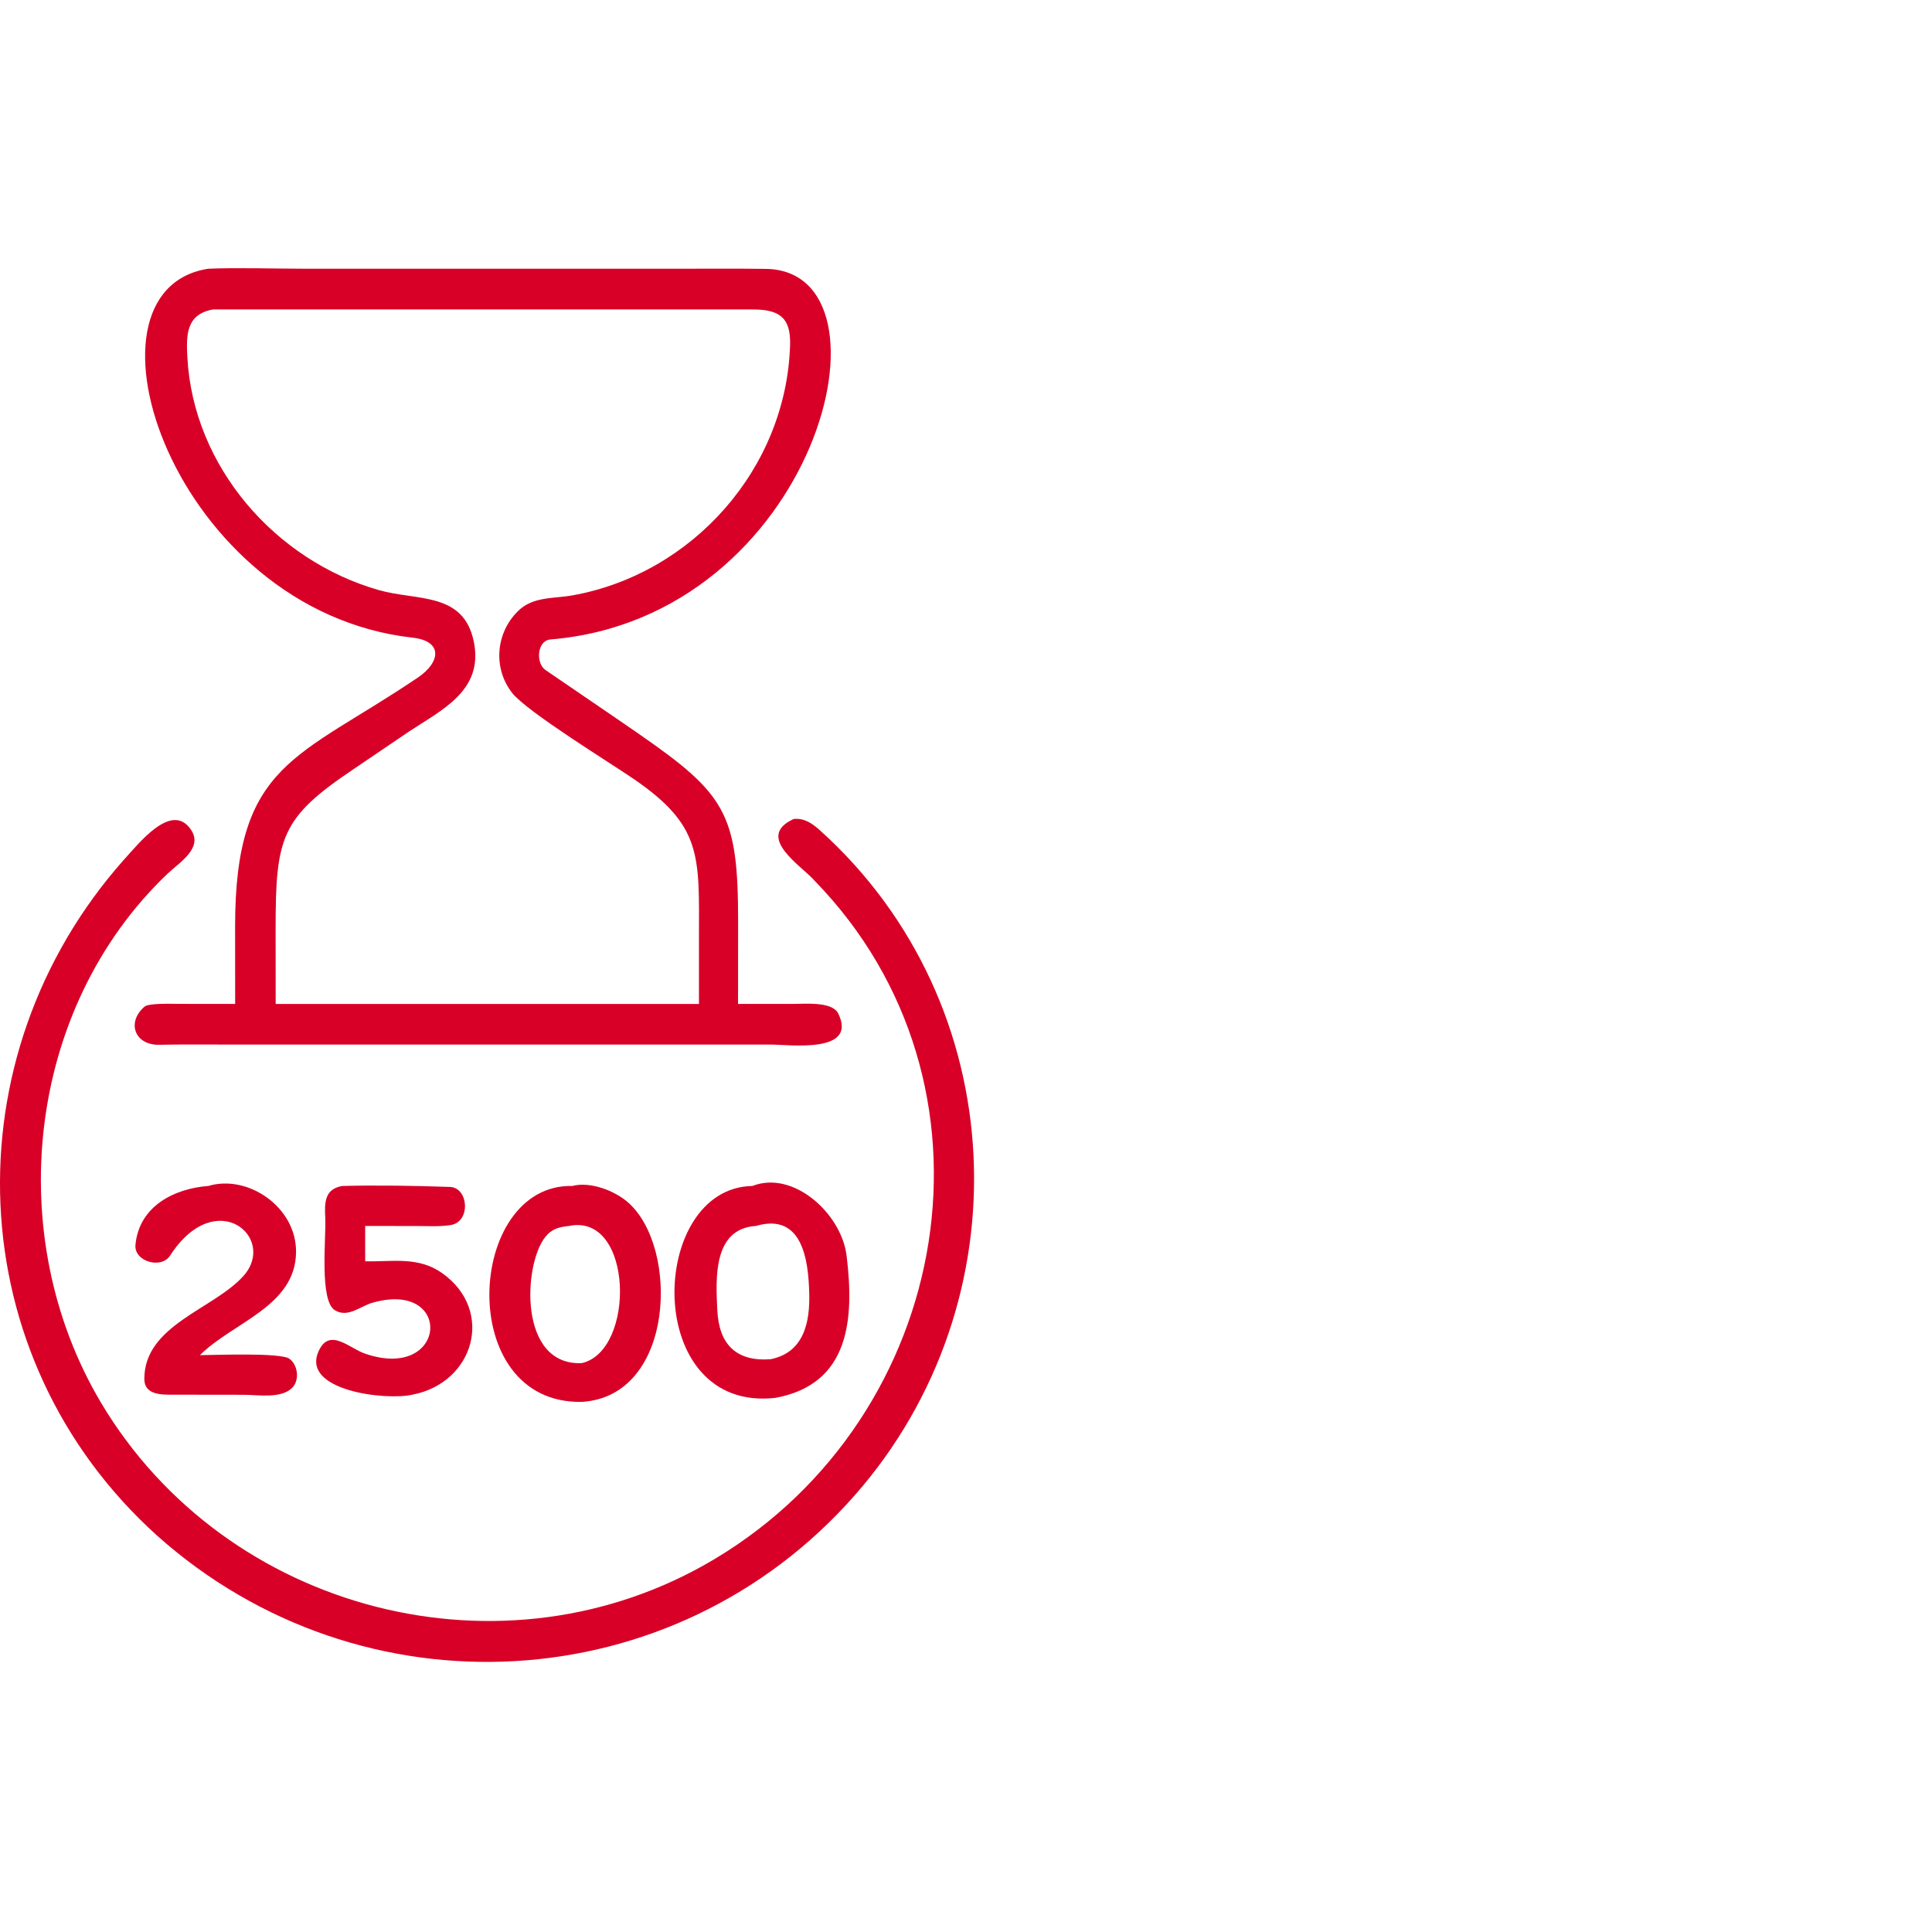
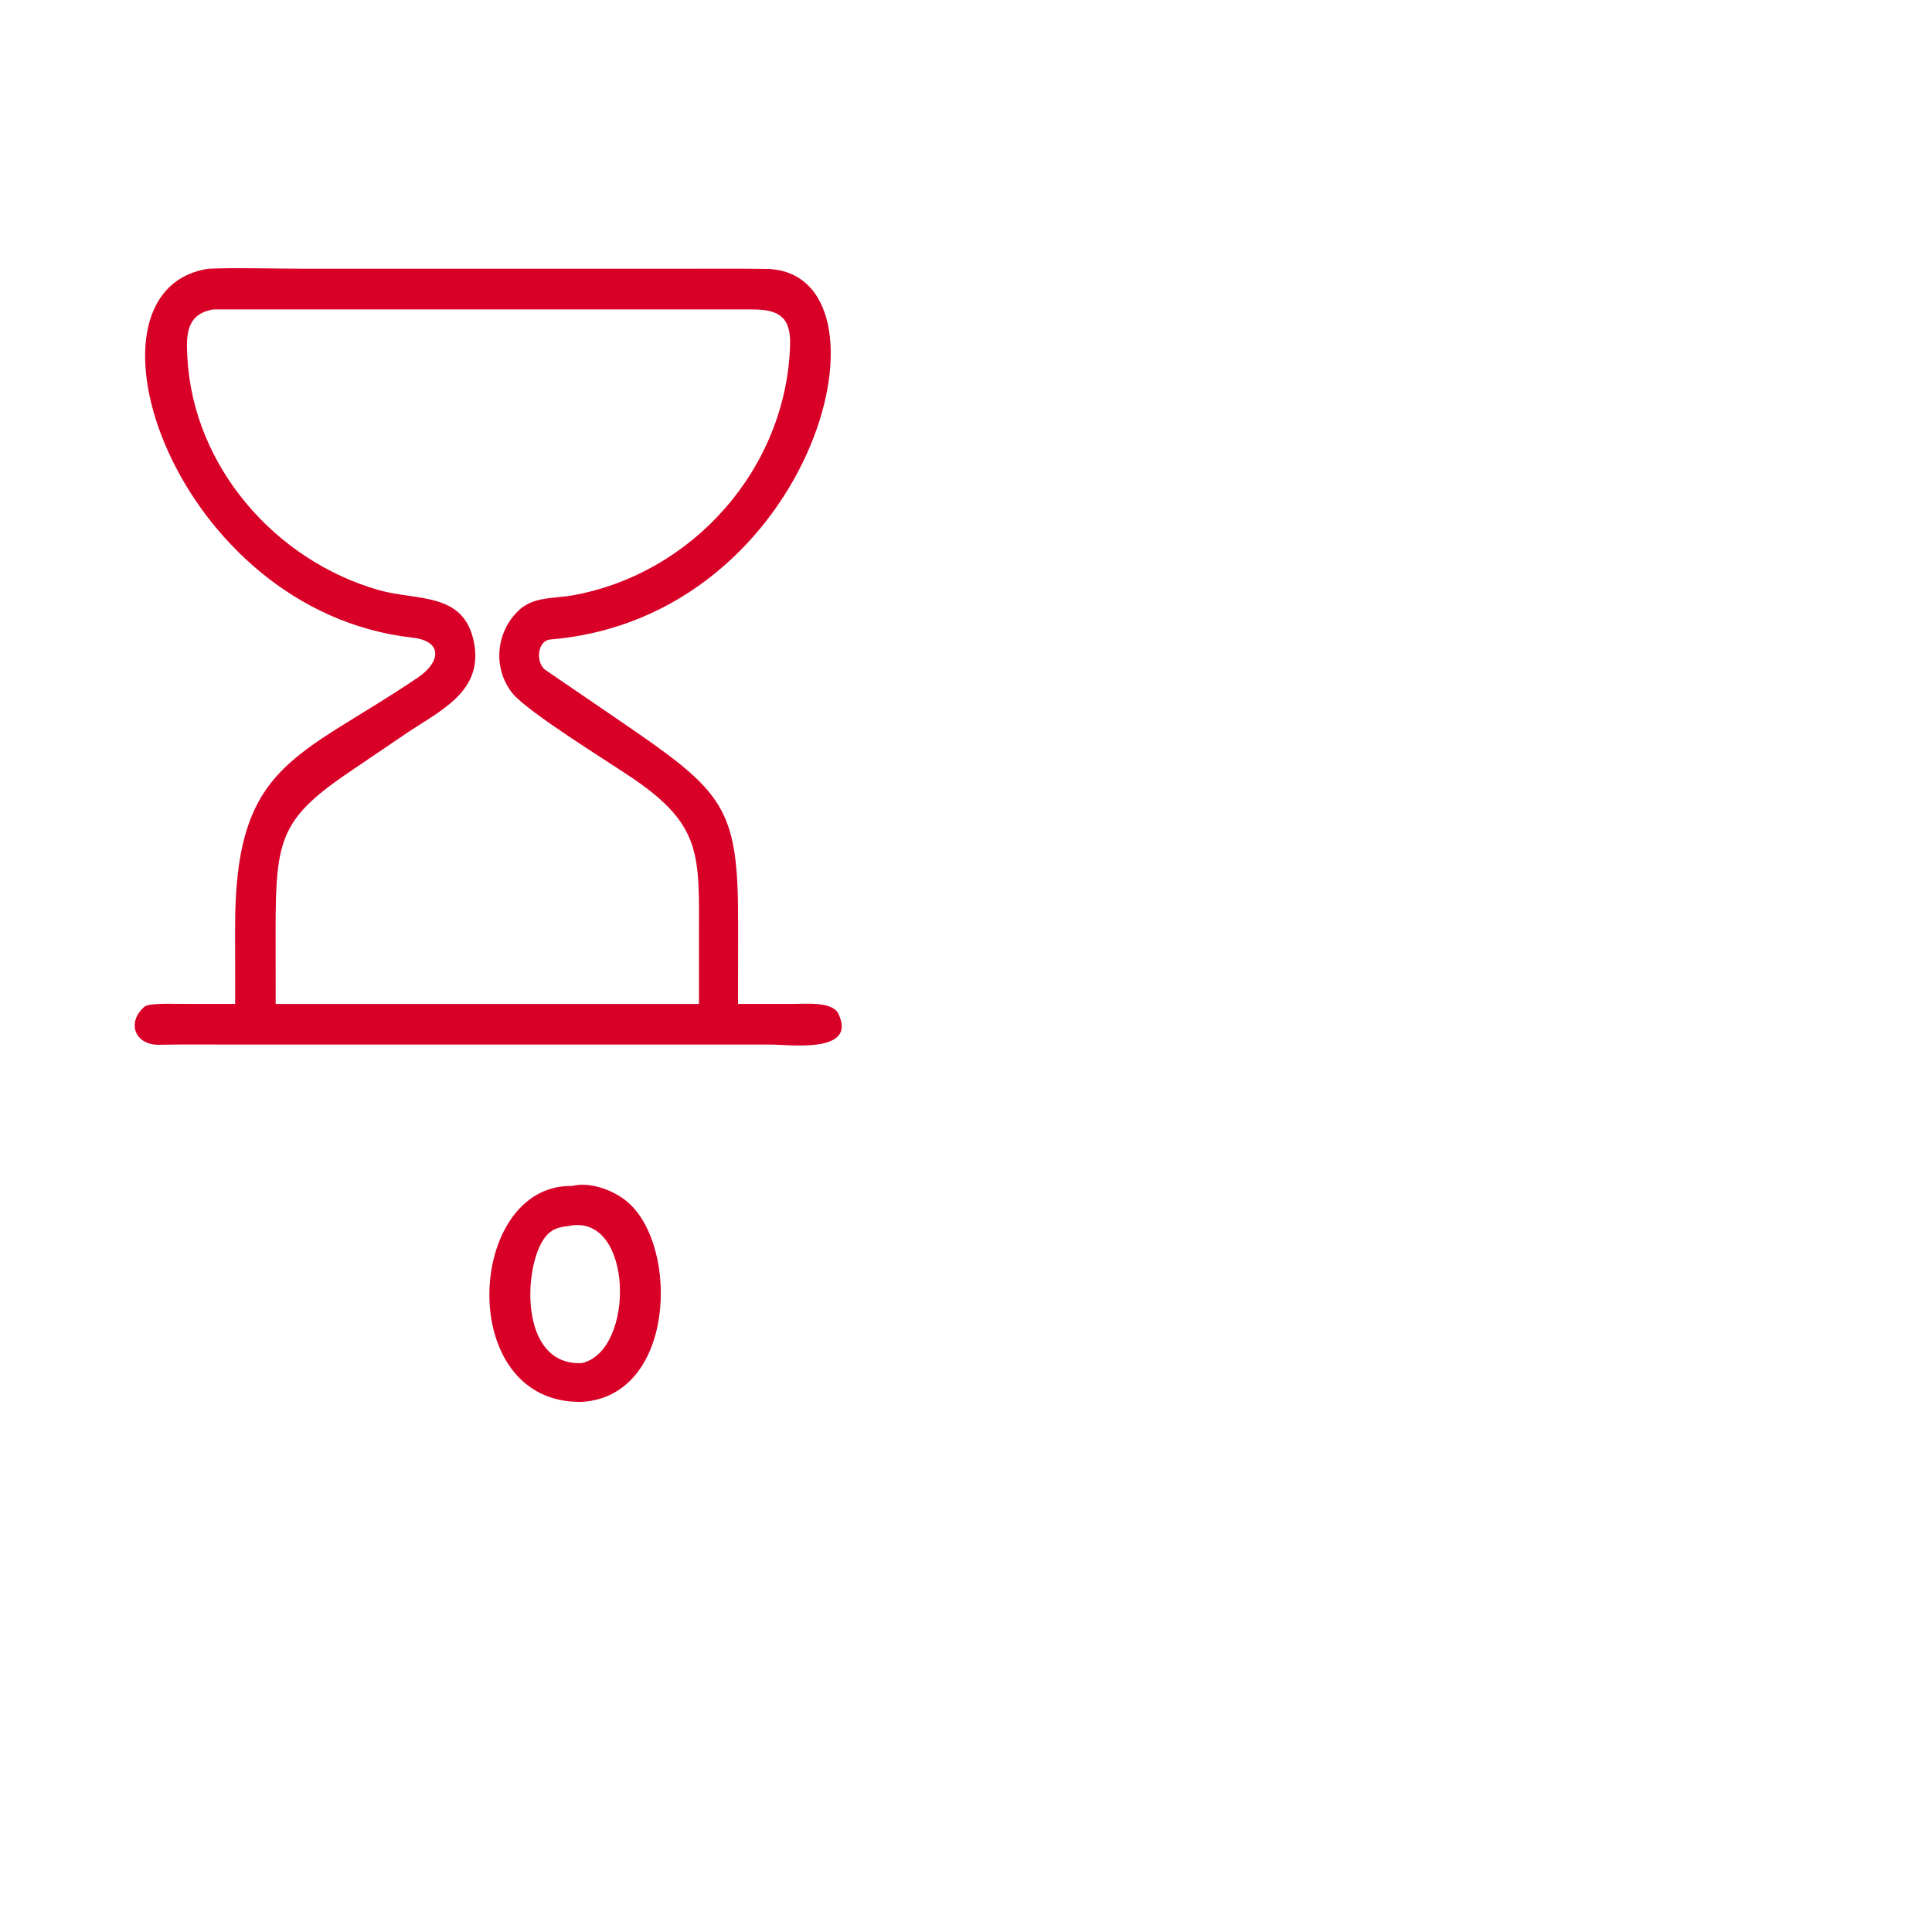
<svg xmlns="http://www.w3.org/2000/svg" width="64" height="64" viewBox="0 0 64 64" fill="none">
  <path d="M7.79 33.257L7.788 30.704C7.785 25.252 9.859 25.141 13.848 22.441C14.585 21.942 14.691 21.238 13.665 21.123C5.766 20.238 2.227 9.626 6.9 8.902C7.838 8.861 9.143 8.902 10.102 8.902L22.471 8.902C23.43 8.902 24.41 8.895 25.368 8.907C29.941 8.965 27.075 20.467 18.212 21.185C17.785 21.247 17.749 21.967 18.064 22.191C19.082 22.891 20.13 23.596 21.145 24.299C24.052 26.312 24.454 26.959 24.451 30.55L24.449 33.257L26.266 33.256C26.657 33.258 27.57 33.165 27.77 33.577C28.415 34.91 26.171 34.605 25.532 34.602L7.319 34.602C6.655 34.602 5.994 34.595 5.284 34.61C4.454 34.629 4.188 33.861 4.787 33.347C4.932 33.223 5.707 33.255 5.975 33.255L7.79 33.257ZM7.059 10.251C6.155 10.409 6.167 11.117 6.207 11.842C6.403 15.455 9.114 18.565 12.546 19.547C13.821 19.911 15.361 19.598 15.697 21.263C16.024 22.88 14.63 23.516 13.539 24.24L11.721 25.473C9.312 27.088 9.13 27.727 9.13 30.763L9.132 33.257H23.154V31.047C23.159 28.349 23.264 27.36 20.991 25.803C20.224 25.277 17.5 23.605 16.979 22.97C16.328 22.159 16.414 20.982 17.149 20.254C17.641 19.752 18.333 19.836 18.967 19.722C22.963 19.004 26.057 15.497 26.173 11.417C26.199 10.481 25.772 10.249 24.919 10.251L7.059 10.251Z" fill="#D80027" />
-   <path d="M4.104 28.48C4.563 27.989 5.682 26.518 6.33 27.491C6.736 28.1 5.937 28.573 5.542 28.95C0.859 33.418 0.069 40.96 3.347 46.468C7.487 53.417 16.706 55.808 23.671 51.646C31.602 46.907 33.542 35.899 26.976 29.166C26.581 28.703 25.01 27.742 26.257 27.147L26.294 27.13C26.654 27.094 26.915 27.283 27.171 27.514C33.544 33.26 33.958 43.118 28.314 49.535C22.31 56.362 11.968 56.905 5.216 50.88C-1.375 44.951 -1.691 35.005 4.104 28.48Z" fill="#D80027" />
  <path d="M19.274 46.439C15.044 46.52 15.442 39.209 18.956 39.287C19.551 39.132 20.352 39.437 20.803 39.83C22.509 41.318 22.359 46.256 19.274 46.439ZM18.85 40.611C18.523 40.649 18.285 40.697 18.06 40.981C17.334 41.899 17.169 45.251 19.274 45.155C21.061 44.745 20.983 40.171 18.85 40.611Z" fill="#D80027" />
-   <path d="M25.692 46.305C21.263 46.816 21.456 39.343 24.924 39.287C26.279 38.754 27.872 40.2 28.044 41.593C28.3 43.677 28.159 45.848 25.692 46.305ZM25.04 40.611C23.622 40.703 23.709 42.324 23.762 43.405C23.817 44.533 24.389 45.113 25.532 45.025C26.636 44.8 26.834 43.795 26.807 42.837C26.779 41.778 26.598 40.154 25.04 40.611Z" fill="#D80027" />
-   <path d="M5.764 46.201C5.369 46.202 4.777 46.223 4.781 45.674C4.785 43.887 7.082 43.371 8.069 42.262C9.185 41.007 7.164 39.261 5.649 41.571C5.359 42.063 4.436 41.79 4.487 41.24C4.609 39.929 5.813 39.367 6.9 39.287C8.208 38.893 9.82 39.982 9.807 41.477C9.792 43.276 7.716 43.8 6.623 44.891C7.106 44.89 9.304 44.798 9.591 45.013C9.868 45.219 9.93 45.715 9.684 45.968C9.319 46.344 8.544 46.204 8.078 46.204L5.764 46.201Z" fill="#D80027" />
-   <path d="M13.659 46.201C12.78 46.401 9.969 46.07 10.553 44.763C10.913 43.956 11.579 44.67 12.092 44.841C14.829 45.783 15.037 42.365 12.314 43.162C11.932 43.276 11.521 43.661 11.1 43.406C10.572 43.112 10.806 40.998 10.775 40.355C10.749 39.84 10.747 39.392 11.334 39.287C12.467 39.258 13.767 39.278 14.906 39.319C15.524 39.342 15.6 40.467 14.94 40.579C14.593 40.638 14.214 40.615 13.857 40.614L12.097 40.611V41.782C12.994 41.804 13.846 41.611 14.641 42.17C16.393 43.403 15.718 45.806 13.659 46.201Z" fill="#D80027" />
</svg>